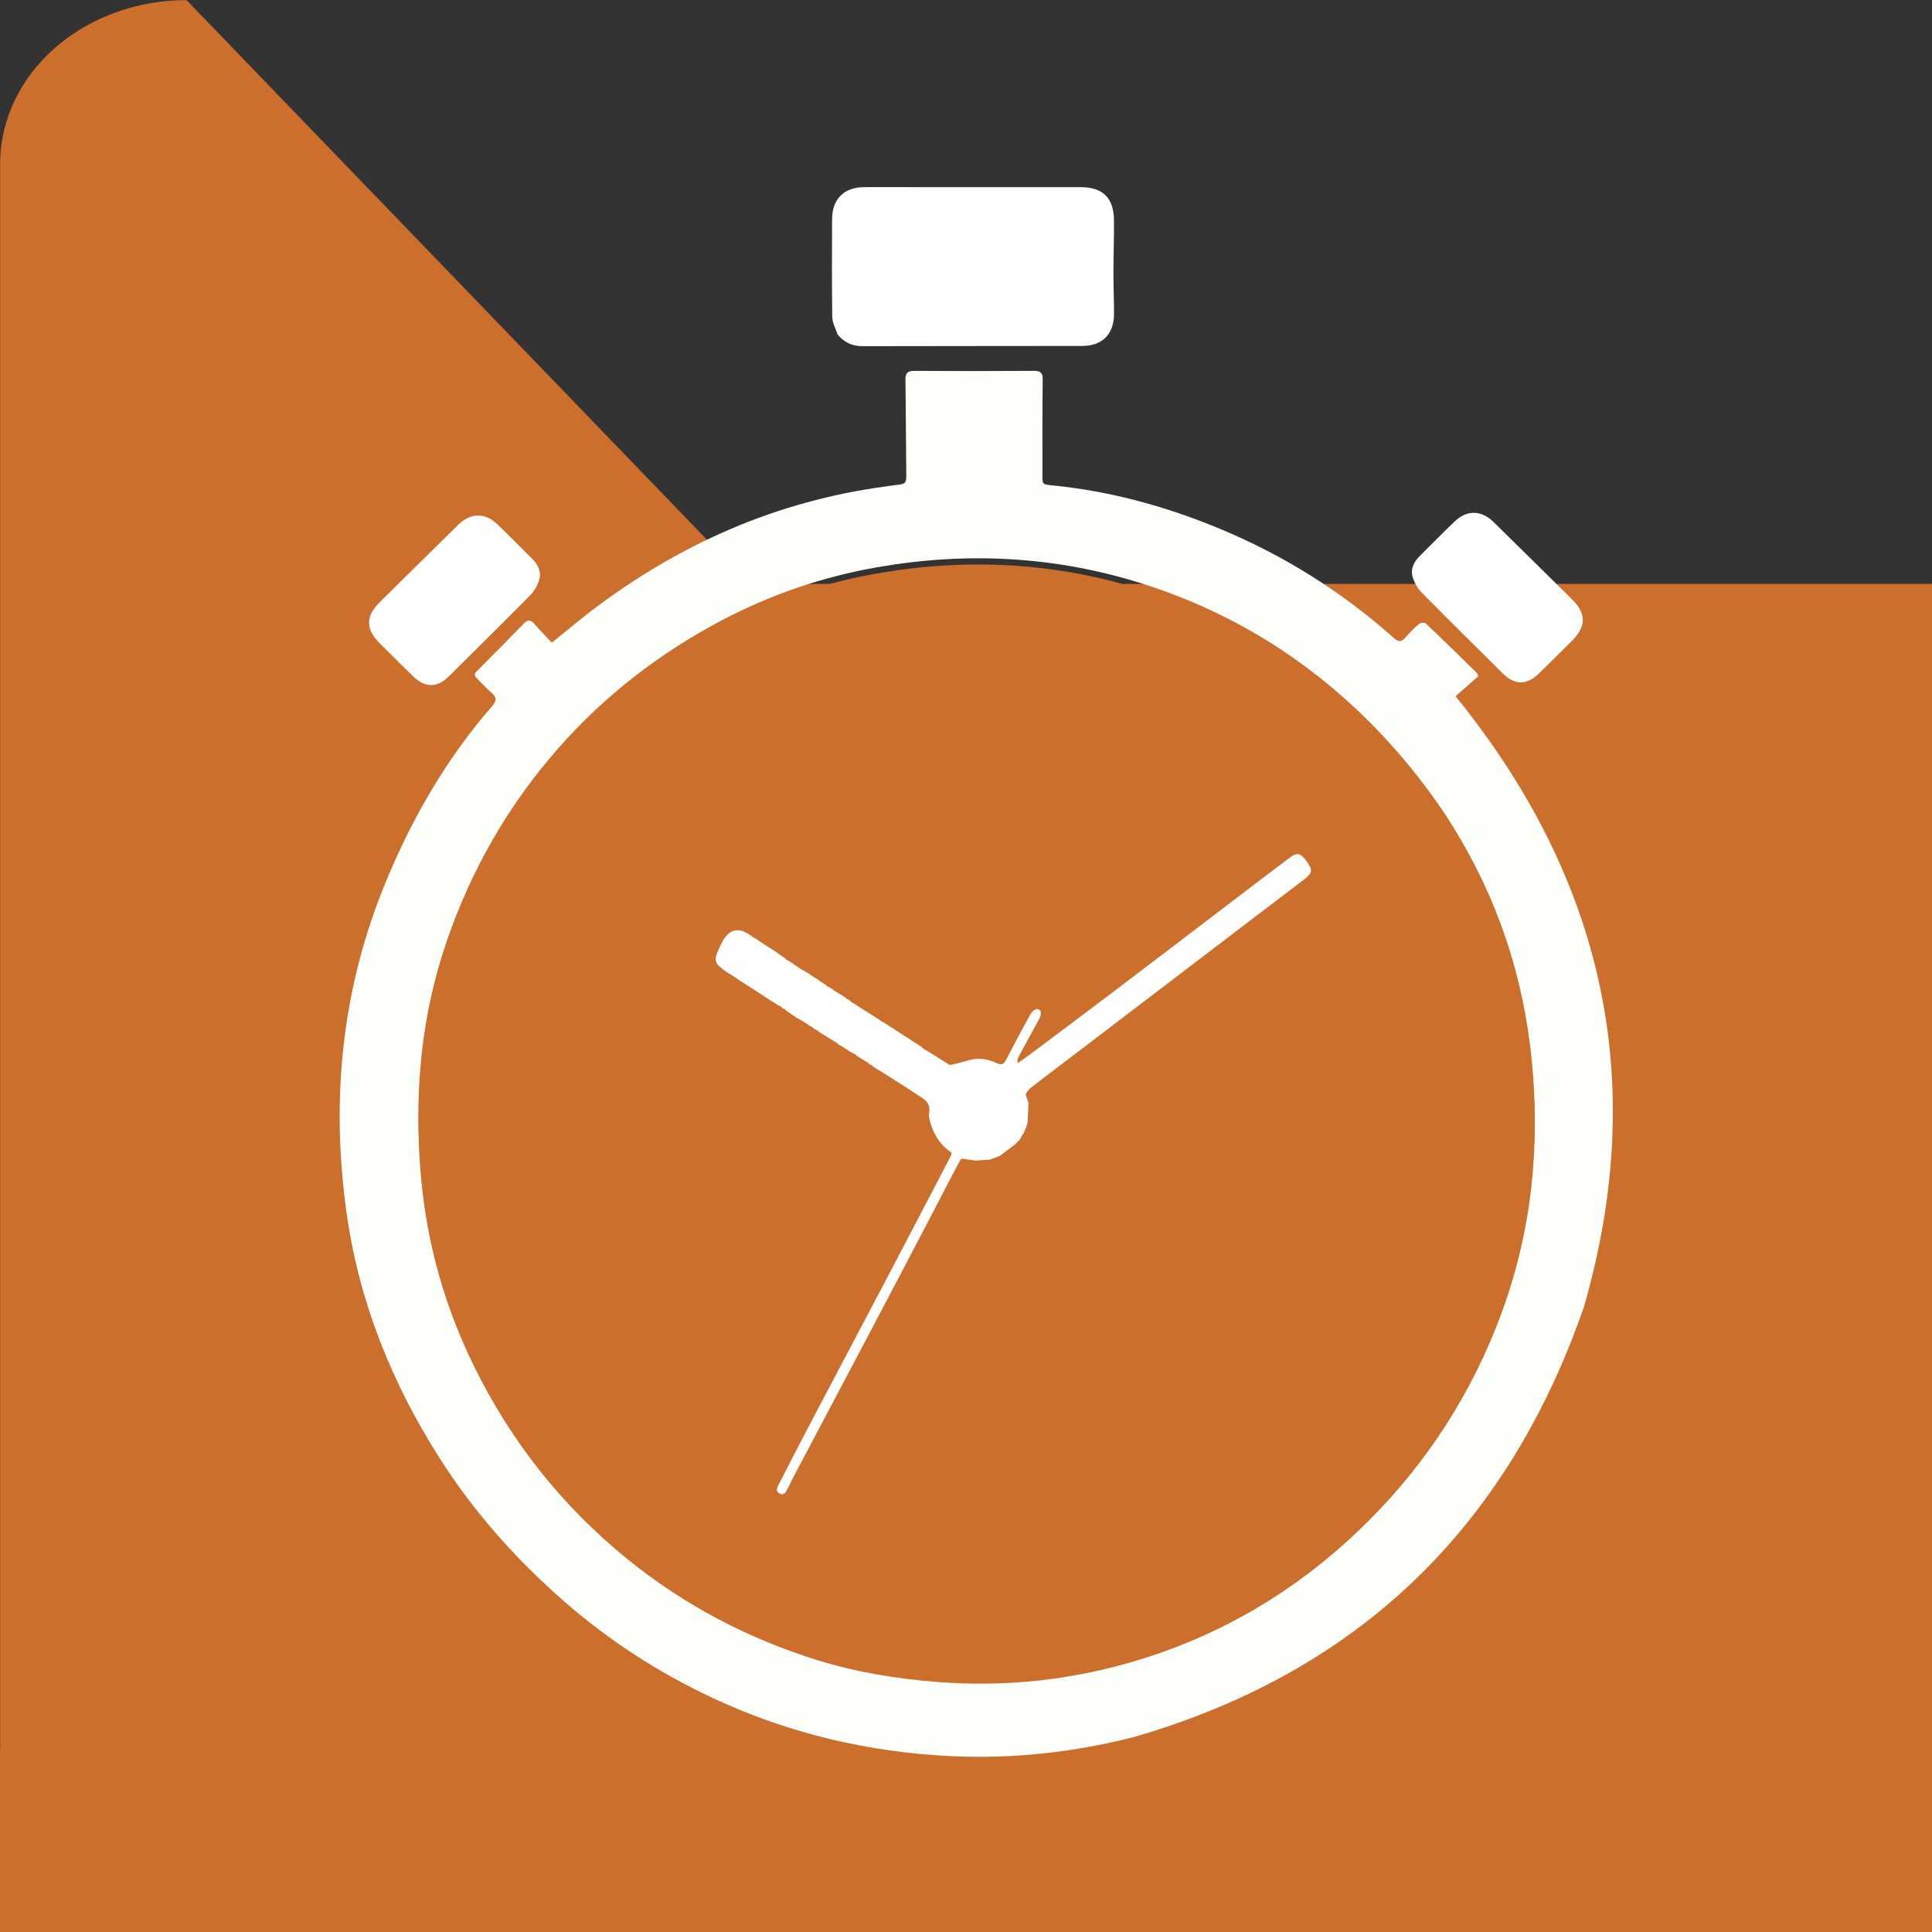
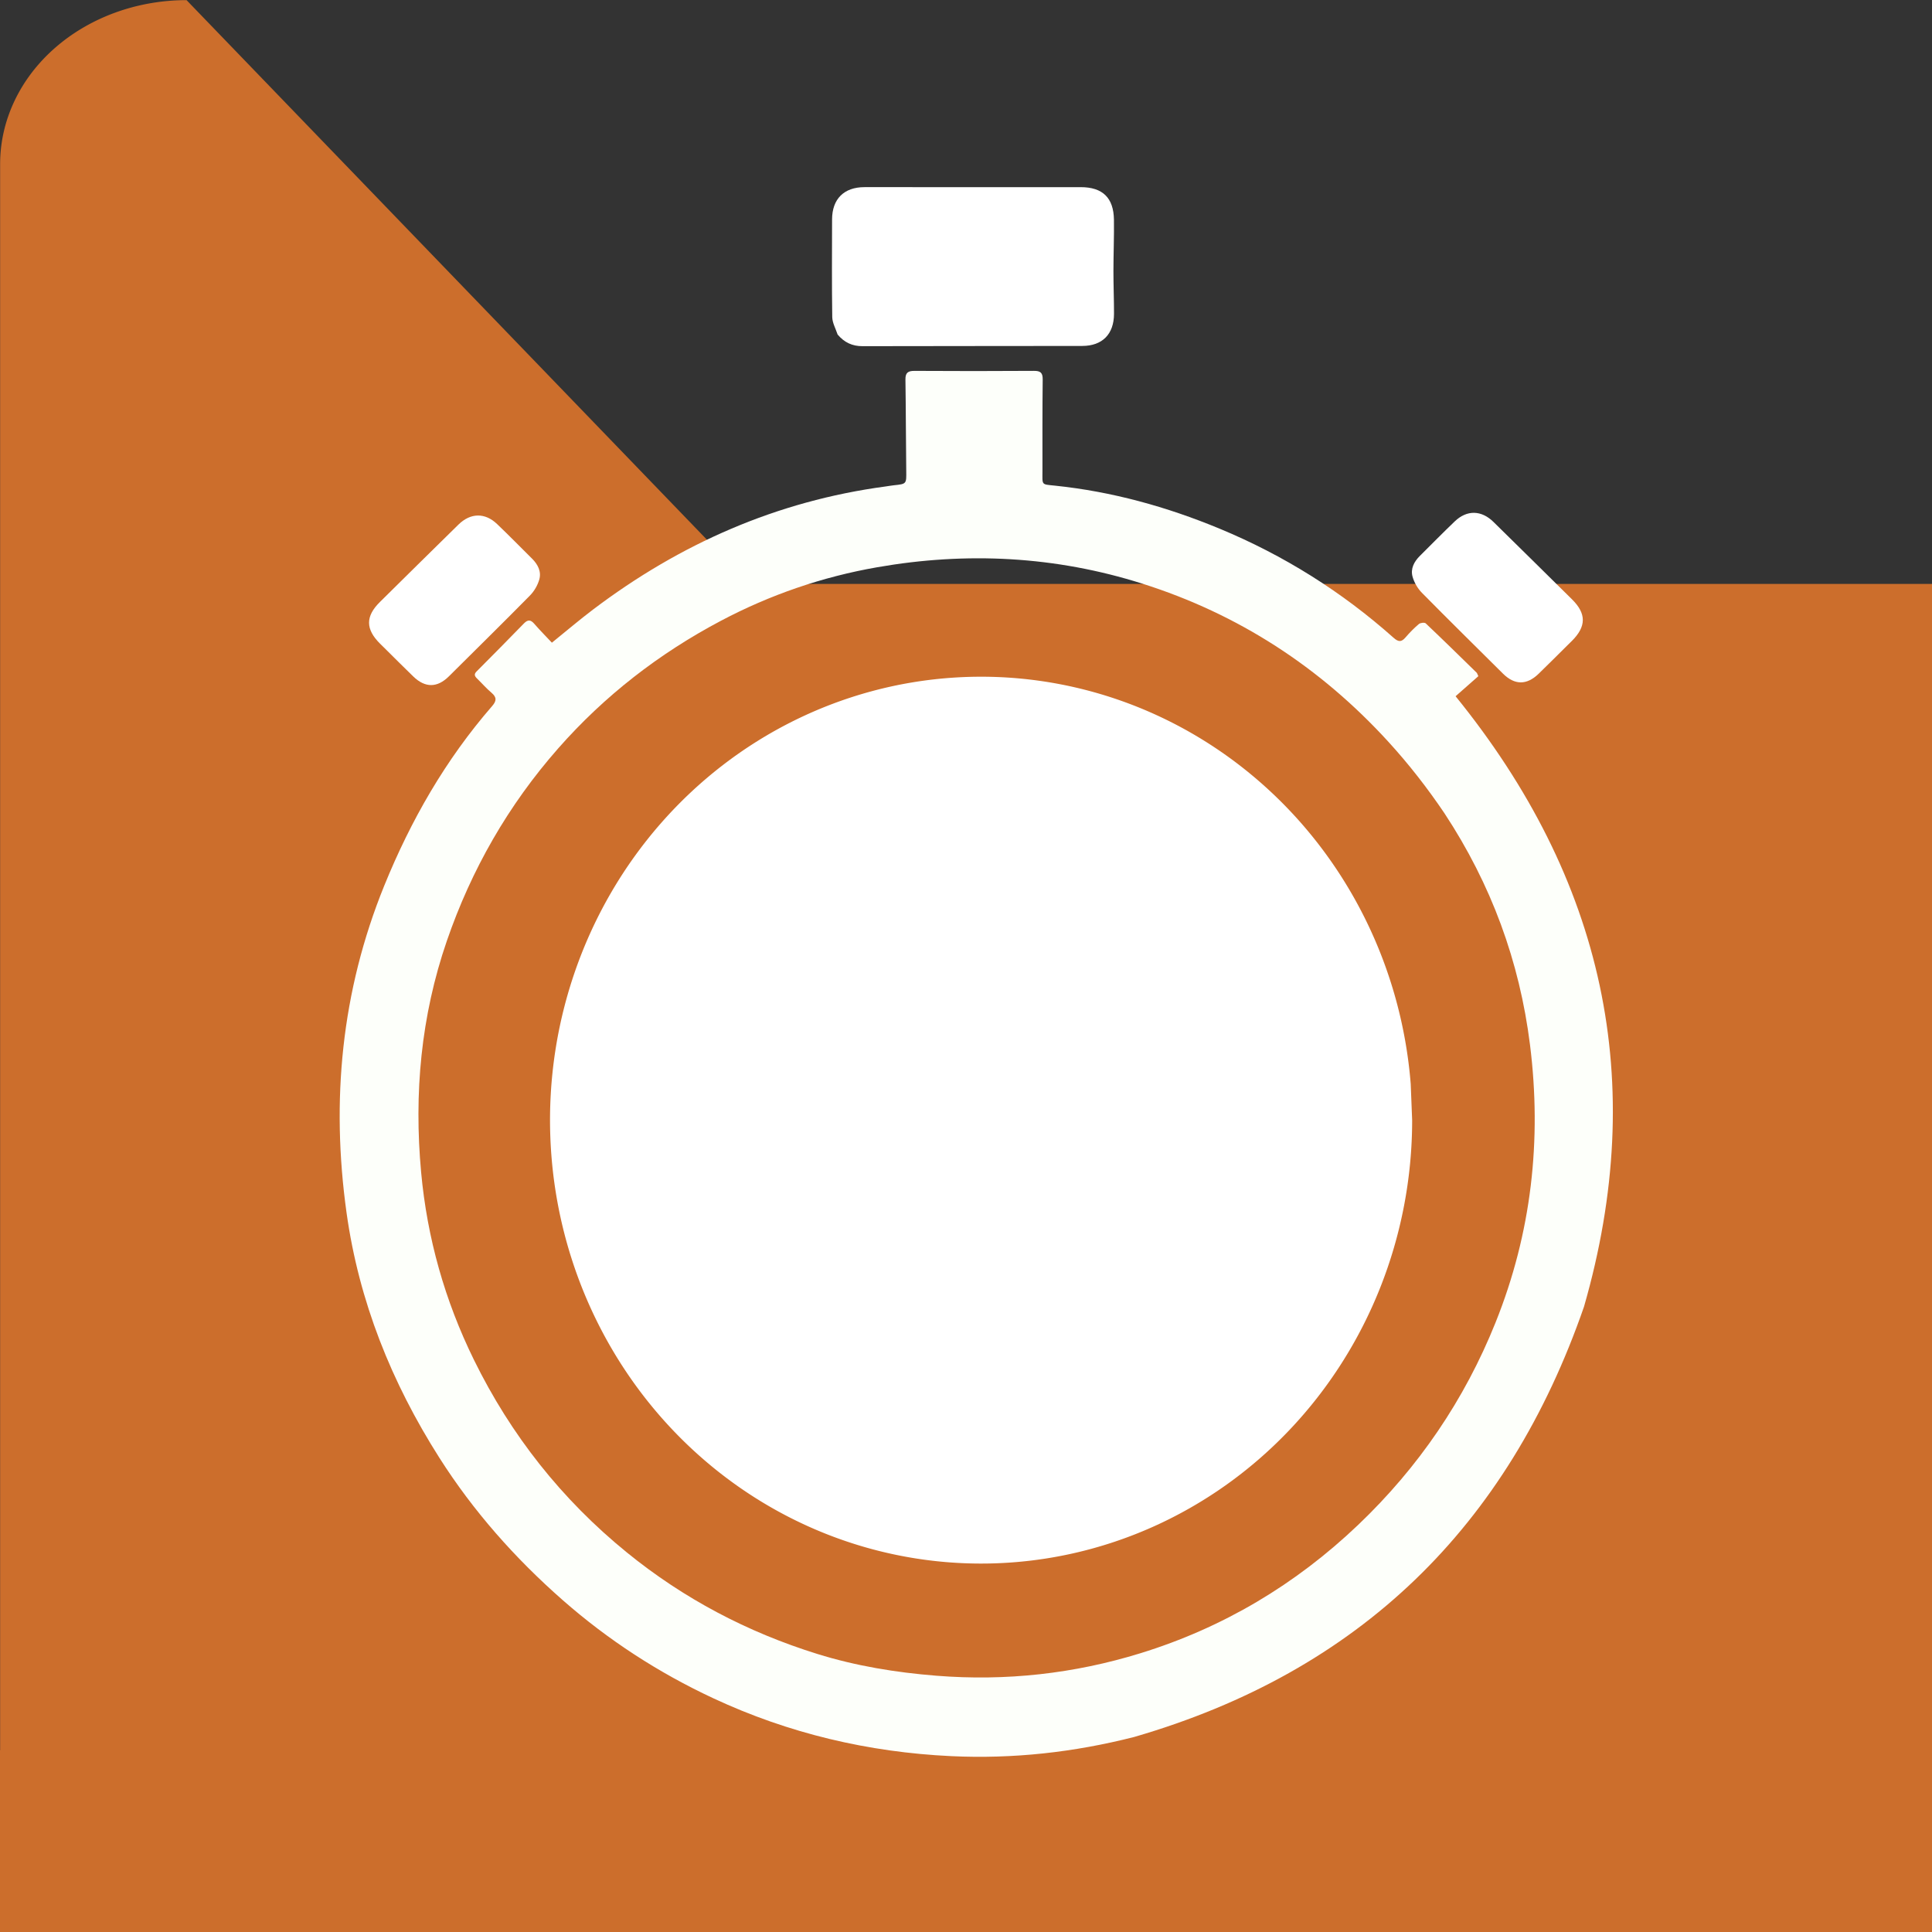
<svg xmlns="http://www.w3.org/2000/svg" xmlns:ns1="http://sodipodi.sourceforge.net/DTD/sodipodi-0.dtd" xmlns:ns2="http://www.inkscape.org/namespaces/inkscape" version="1.1" width="1375" height="1375">
  <rect width="100%" height="100%" fill="#333333" stroke="none" />
  <svg version="1.1" width="1375" height="1375">
    <svg version="1.1" id="SvgjsSvg1056" x="0px" y="0px" width="1375" viewBox="0 0 1375 1375" enable-background="new 0 0 2048 2048" xml:space="preserve" ns1:docname="monactivite.svg" ns2:version="1.3.2 (091e20e, 2023-11-25)" height="1375">
      <defs id="SvgjsDefs1055">
        <ns2:path-effect effect="fillet_chamfer" id="SvgjsInkscape:path-effect1054" is_visible="true" lpeversion="1" nodesatellites_param="F,0,0,1,0,121.615,0,1 @ F,0,0,1,0,133.05,0,1 @ F,0,0,1,0,126.013,0,1 @ F,0,0,1,0,141.847,0,1" radius="0" unit="px" method="auto" mode="F" chamfer_steps="1" flexible="false" use_knot_distance="true" apply_no_radius="true" apply_with_radius="true" only_selected="false" hide_knots="false" />
      </defs>
      <ns1:namedview id="SvgjsSodipodi:namedview1053" pagecolor="#ffffff" bordercolor="#000000" borderopacity="0.25" ns2:showpageshadow="2" ns2:pageopacity="0.0" ns2:pagecheckerboard="0" ns2:deskcolor="#d1d1d1" ns2:zoom="0.40120419" ns2:cx="747.74893" ns2:cy="633.09409" ns2:window-width="1472" ns2:window-height="1099" ns2:window-x="459" ns2:window-y="25" ns2:window-maximized="0" ns2:current-layer="Layer_1" />
      <path style="fill:#CC6E2C;fill-opacity:1;fill-rule:evenodd;stroke-width:0.826" id="SvgjsPath1052" width="1260.13" height="1440.463" x="367.263" y="433.238" ns2:path-effect="#path-effect49" ns1:type="rect" d="m 488.878,433.238 h 1005.465 a 133.05,133.05 45 0 1 133.05,133.05 V 1747.688 a 126.013,126.013 135 0 1 -126.013,126.013 l -992.27,0 A 141.847,141.847 45 0 1 367.263,1731.854 V 554.853 A 121.615,121.615 135 0 1 488.878,433.238 Z" transform="matrix(1.091,0,0,0.959,-400.592,-415.38)" />
      <path style="fill:#ffffff;fill-opacity:1;fill-rule:evenodd" id="SvgjsPath1051" ns1:type="arc" ns1:cx="698.23962" ns1:cy="797.20276" ns1:rx="306.78558" ns1:ry="315.58231" ns1:start="0" ns1:end="6.2013532" ns1:open="true" ns1:arc-type="arc" d="M 1005.025,797.203 A 306.786,315.582 0 0 1 704.515,1112.719 306.786,315.582 0 0 1 391.711,810.112 306.786,315.582 0 0 1 679.423,482.215 306.786,315.582 0 0 1 1003.999,771.407" />
      <path fill="#FDFDFA" opacity="1" stroke="none" d="m 807.202,1236.198 c -42.983,10.957 -86.262,15.716 -130.143,13.649 -59.067,-2.782 -115.725,-16.151 -169.38,-41.18 -39.017,-18.2 -74.86,-41.455 -107.259,-69.915 -33.873,-29.755 -63.522,-63.185 -87.732,-101.274 -34.048,-53.565 -57.275,-111.384 -66.06,-174.431 -11.112,-79.742 -3.677,-157.53 26.789,-232.58 18.941,-46.659 43.701,-89.829 76.827,-127.951 3.188,-3.669 3.387,-6.247 -0.437,-9.482 -3.677,-3.111 -6.865,-6.796 -10.328,-10.166 -1.676,-1.631 -2.287,-3.009 -0.307,-4.994 11.289,-11.326 22.538,-22.693 33.686,-34.158 2.732,-2.81 4.756,-2.795 7.342,0.179 4.024,4.626 8.349,8.989 12.58,13.499 10.346,-8.357 19.584,-16.247 29.256,-23.564 61.931,-46.854 130.83,-77.24 208.138,-87.605 1.981,-0.266 3.948,-0.648 5.934,-0.856 9.147,-0.958 8.979,-0.941 8.866,-10.236 -0.261,-21.658 -0.245,-43.32 -0.573,-64.977 -0.074,-4.891 1.786,-6.233 6.474,-6.205 28.311,0.169 56.623,0.181 84.934,-0.012 4.77,-0.033 6.333,1.359 6.279,6.195 -0.245,21.663 -0.174,43.33 -0.17,64.995 0,10.32 -1.047,9.47 8.869,10.497 40.577,4.204 79.508,15.008 117.102,30.58 45.646,18.907 86.997,44.831 123.917,77.688 3.452,3.072 5.55,3.188 8.487,-0.235 2.924,-3.407 6.098,-6.651 9.518,-9.547 1.066,-0.902 4.056,-1.244 4.87,-0.474 12.219,11.567 24.224,23.361 36.26,35.121 0.328,0.32 0.433,0.868 1.196,2.477 -5.29,4.662 -10.871,9.58 -16.197,14.273 105.359,129.939 137.558,273.958 91.417,434.389 -54.282,156.686 -159.879,259.783 -320.153,306.299 M 1028.031,578.825 c -12.133,-17.975 -25.391,-35.009 -40.061,-51.052 -48.443,-52.977 -106.664,-90.785 -175.012,-112.412 -61.804,-19.556 -124.967,-22.807 -188.743,-11.637 -38.978,6.827 -76.069,19.54 -111.131,38.08 -44.072,23.305 -82.88,53.392 -115.784,90.777 -35.525,40.362 -61.807,86.237 -79.315,137.136 -18.412,53.529 -23.424,108.496 -18.266,164.625 4.302,46.813 16.882,91.295 37.583,133.468 26.307,53.593 62.515,99.392 108.841,137.075 40.428,32.884 85.766,56.724 135.467,72.201 27.627,8.603 56.023,13.226 84.862,15.524 49.448,3.939 97.923,-1.421 145.189,-16.017 58.751,-18.143 110.342,-48.844 154.893,-91.308 42.985,-40.971 75.716,-88.989 97.813,-144.031 25.558,-63.664 33.035,-129.845 24.523,-197.733 -7.433,-59.283 -27.546,-114.098 -60.86,-164.696 z" id="SvgjsPath1050" style="display:inline;fill:#fdfffa;fill-opacity:1" />
-       <path fill="#CC6E2C" opacity="1" stroke="none" d="m 596.132,238.076 c -1.47,-4.345 -3.762,-8.373 -3.822,-12.434 -0.339,-23.152 -0.173,-46.312 -0.123,-69.469 0.032,-14.528 8.446,-22.974 23.035,-22.984 51.313,-0.038 102.626,-0.026 153.938,0.006 15.584,0.01 23.421,7.56 23.629,23.222 0.162,12.152 -0.351,24.312 -0.36,36.468 -0.008,10.157 0.424,20.314 0.403,30.471 -0.03,14.439 -8.258,22.82 -22.556,22.847 -52.146,0.097 -104.291,0.037 -156.437,0.167 -7.222,0.018 -12.913,-2.599 -17.709,-8.294 z" id="SvgjsPath1049" style="fill:#ffffff;fill-opacity:1" />
+       <path fill="#CC6E2C" opacity="1" stroke="none" d="m 596.132,238.076 c -1.47,-4.345 -3.762,-8.373 -3.822,-12.434 -0.339,-23.152 -0.173,-46.312 -0.123,-69.469 0.032,-14.528 8.446,-22.974 23.035,-22.984 51.313,-0.038 102.626,-0.026 153.938,0.006 15.584,0.01 23.421,7.56 23.629,23.222 0.162,12.152 -0.351,24.312 -0.36,36.468 -0.008,10.157 0.424,20.314 0.403,30.471 -0.03,14.439 -8.258,22.82 -22.556,22.847 -52.146,0.097 -104.291,0.037 -156.437,0.167 -7.222,0.018 -12.913,-2.599 -17.709,-8.294 " id="SvgjsPath1049" style="fill:#ffffff;fill-opacity:1" />
      <path fill="#CC6E2C" opacity="1" stroke="none" d="m 1115.872,458.924 c -7.122,7.046 -13.931,13.907 -20.878,20.625 -8.489,8.21 -17.087,8.075 -25.364,-0.159 -19.254,-19.154 -38.636,-38.181 -57.692,-57.529 -3.002,-3.048 -5.436,-7.257 -6.603,-11.364 -1.61,-5.668 1.026,-10.745 5.179,-14.866 8.272,-8.211 16.433,-16.538 24.856,-24.59 8.63,-8.25 18.902,-8.049 27.513,0.397 18.672,18.315 37.284,36.691 55.884,55.078 10.358,10.239 10.277,19.364 -0.149,29.706 -0.828,0.821 -1.663,1.636 -2.747,2.702 z" id="SvgjsPath1048" style="fill:#ffffff;fill-opacity:1" />
      <path fill="#FEFDFA" opacity="1" stroke="none" d="m 273.275,460.846 c 7.122,7.046 13.931,13.907 20.878,20.625 8.489,8.21 17.087,8.075 25.364,-0.159 19.254,-19.154 38.635,-38.181 57.692,-57.529 3.002,-3.048 5.436,-7.257 6.603,-11.364 1.61,-5.668 -1.026,-10.745 -5.179,-14.866 -8.272,-8.211 -16.433,-16.538 -24.856,-24.59 -8.63,-8.25 -18.902,-8.049 -27.513,0.397 -18.672,18.315 -37.284,36.691 -55.884,55.078 -10.358,10.239 -10.277,19.364 0.149,29.706 0.828,0.821 1.663,1.636 2.746,2.702 z" id="SvgjsPath1047" style="fill:#ffffff;fill-opacity:1" />
-       <path fill="#CC6E2C" opacity="1" stroke="none" d="m 1028.216,583.532 c 33.129,50.29 53.242,105.105 60.675,164.388 8.512,67.887 1.035,134.069 -24.523,197.733 -22.097,55.042 -54.828,103.06 -97.813,144.031 -44.551,42.464 -96.142,73.165 -154.893,91.308 -47.265,14.596 -95.74,19.957 -145.189,16.017 -28.839,-2.298 -57.235,-6.921 -84.862,-15.524 -49.701,-15.477 -95.04,-39.317 -135.467,-72.201 -46.327,-37.683 -82.534,-83.482 -108.841,-137.075 -20.701,-42.173 -33.281,-86.655 -37.583,-133.468 -5.158,-56.129 -0.147,-111.096 18.266,-164.625 17.508,-50.899 43.79,-96.773 79.315,-137.136 32.904,-37.385 71.713,-67.472 115.784,-90.777 35.062,-18.541 72.153,-31.253 111.131,-38.08 63.775,-11.171 126.938,-7.92 188.743,11.637 68.347,21.627 126.568,59.435 175.011,112.412 14.671,16.044 27.928,33.077 40.247,51.361 m -472.097,133.038 c 0,0 -0.041,0.028 0.252,0.591 0.896,0.503 1.792,1.006 2.737,1.437 0,0 -0.077,0.04 0.253,0.619 2.258,1.436 4.516,2.872 7.166,4.854 2.176,1.175 4.353,2.35 6.824,4.094 0.911,0.498 1.822,0.997 3.07,2.014 0.901,0.456 1.802,0.911 2.974,1.945 0.91,0.477 1.82,0.954 2.723,1.446 0,0 0.015,-0.01 0.325,0.589 4.555,2.809 9.11,5.618 13.675,8.411 0,0 -0.015,0.01 0.302,0.591 1.556,0.829 3.112,1.659 4.981,3.026 0.902,0.462 1.804,0.924 3.023,1.968 1.543,0.84 3.087,1.681 4.68,2.446 0,0 -0.08,0.042 0.26,0.623 2.91,1.796 5.82,3.591 8.755,5.346 0,0 -0.039,0.027 0.262,0.571 0.908,0.485 1.815,0.97 2.737,1.429 0,0 -0.024,0.017 0.284,0.557 0.905,0.481 1.811,0.963 3.1,1.983 2.114,1.194 4.228,2.388 6.76,4.13 7.613,4.792 15.226,9.583 23.179,14.965 4.977,2.658 8.127,6.28 6.675,12.418 -0.14,0.591 0.144,1.283 0.099,2.644 0.301,1.102 0.601,2.205 0.955,3.969 0.309,0.78 0.619,1.561 1.025,3.067 2.776,7.266 6.997,13.371 13.984,18.057 -0.02,0.736 -0.041,1.472 -0.618,2.612 -15.155,28.979 -30.259,57.986 -45.477,86.931 -18.547,35.276 -37.223,70.484 -55.776,105.757 -7.11,13.518 -14.06,27.12 -21.025,40.714 -1.127,2.199 -2.635,4.885 0.472,6.524 3.417,1.802 4.646,-1.198 5.88,-3.551 1.312,-2.501 2.447,-5.095 3.766,-7.591 18.38,-34.777 36.81,-69.527 55.16,-104.319 14.099,-26.731 28.137,-53.494 42.134,-80.278 7.223,-13.821 14.298,-27.72 21.88,-41.788 0.275,-0.197 0.458,-0.458 1.285,-0.818 1.427,0.236 2.853,0.471 5.068,0.85 1.066,0.046 2.133,0.092 3.793,0.618 2.452,-0.185 4.904,-0.371 8.114,-0.534 0.751,-0.085 1.501,-0.171 2.936,-0.258 1.438,-0.581 2.877,-1.162 4.904,-1.784 0.482,-0.288 0.964,-0.577 2.157,-0.95 3.438,-2.638 6.876,-5.276 10.863,-8.192 0.805,-0.915 1.611,-1.831 2.999,-3.058 0.819,-1.555 1.637,-3.109 2.974,-5.066 0.445,-1.216 0.889,-2.432 1.806,-4.107 0.163,-0.839 0.325,-1.677 0.907,-3.242 0.158,-4.413 0.315,-8.827 0.598,-13.968 -0.619,-1.766 -1.238,-3.531 -2.046,-6.05 1.099,-1.491 1.927,-3.333 3.338,-4.418 14.347,-11.033 28.802,-21.924 43.2,-32.892 25.343,-19.305 50.661,-38.643 76,-57.955 24.944,-19.011 49.912,-37.991 74.844,-57.018 7.137,-5.447 7.321,-7.292 1.833,-14.559 -3.659,-4.845 -6.24,-5.34 -11.22,-1.617 -11.038,8.253 -21.973,16.642 -32.939,24.991 -30.495,23.218 -60.948,46.494 -91.49,69.651 -20.493,15.538 -41.103,30.921 -61.679,46.349 -2.482,1.861 -5.078,3.57 -7.621,5.35 -0.27,-2.287 0.222,-3.652 0.905,-4.914 4.899,-9.046 9.864,-18.056 14.749,-27.109 1.833,-3.397 0.857,-6.813 -2.003,-6.553 -1.634,0.149 -3.618,2.078 -4.522,3.715 -5.937,10.746 -11.681,21.6 -17.353,32.489 -1.62,3.111 -3.3,3.915 -6.712,2.276 -6.115,-2.938 -12.662,-3.98 -19.377,-2.142 -4.579,1.253 -9.104,2.7 -14.006,3.478 -6.586,-4.127 -13.171,-8.253 -19.765,-12.364 0,0 0.014,-0.01 -0.266,-0.583 -0.903,-0.494 -1.807,-0.987 -2.984,-1.946 -0.492,-0.198 -0.985,-0.396 -1.874,-1.126 -1.294,-0.777 -2.588,-1.554 -4.256,-2.87 -1.522,-0.832 -3.044,-1.664 -4.863,-3.064 -0.914,-0.484 -1.828,-0.968 -3.045,-1.999 -0.898,-0.473 -1.795,-0.945 -2.983,-1.986 -0.911,-0.473 -1.822,-0.945 -2.729,-1.425 0,0 -0.007,0 -0.312,-0.537 -0.908,-0.453 -1.816,-0.907 -3.151,-1.859 -1.514,-0.86 -3.029,-1.721 -4.887,-3.16 -6.537,-4.17 -13.075,-8.341 -19.648,-12.452 0,0 0.059,-0.037 -0.254,-0.587 -0.916,-0.468 -1.832,-0.937 -2.748,-1.406 0,0 -8.6e-4,0 -0.315,-0.592 -2.907,-1.778 -5.815,-3.555 -8.711,-5.401 0,0 -0.057,0.04 -0.391,-0.519 -1.512,-0.856 -3.024,-1.713 -4.578,-2.503 0,0 0.068,-0.039 -0.262,-0.623 -1.912,-1.127 -3.824,-2.254 -6.066,-3.954 -1.892,-1.136 -3.784,-2.272 -5.995,-4 -2.561,-1.47 -5.121,-2.94 -7.683,-4.408 0,0 0.002,-8e-4 -0.305,-0.546 -0.901,-0.479 -1.802,-0.959 -2.695,-1.454 0,0 -0.016,0.01 -0.326,-0.582 -1.891,-1.14 -3.782,-2.28 -5.674,-3.418 0,0 0.003,-10e-4 -0.305,-0.595 -2.239,-1.449 -4.477,-2.898 -7.085,-4.916 -4.532,-2.838 -9.065,-5.677 -13.895,-9.065 -0.905,-0.475 -1.81,-0.95 -2.715,-1.425 0,0 -6.7e-4,0 -0.287,-0.56 -0.909,-0.469 -1.817,-0.938 -3.067,-1.883 -0.555,-0.166 -1.111,-0.331 -2.114,-1.078 -6.072,-2.504 -10.776,-0.184 -14.087,4.753 -2.342,3.491 -3.996,7.509 -5.537,11.455 -1.595,4.086 -0.212,7.432 3.636,9.774 0,0 0.097,0.026 0.347,0.583 1.034,0.66 2.067,1.319 3.399,2.451 0.515,0.193 1.031,0.385 1.884,1.129 0.938,0.469 1.877,0.938 3.121,1.941 0.887,0.484 1.774,0.968 2.996,2.039 7.569,4.8 15.139,9.6 23.034,14.959 1.504,0.837 3.007,1.673 4.857,3.056 0.931,0.475 1.863,0.949 2.818,1.381 z" id="SvgjsPath1046" />
    </svg>
    <style>@media (prefers-color-scheme: light) { :root { filter: none; } }
@media (prefers-color-scheme: dark) { :root { filter: none; } }
</style>
  </svg>
  <style>@media (prefers-color-scheme: light) { :root { filter: none; } }
@media (prefers-color-scheme: dark) { :root { filter: none; } }
</style>
</svg>